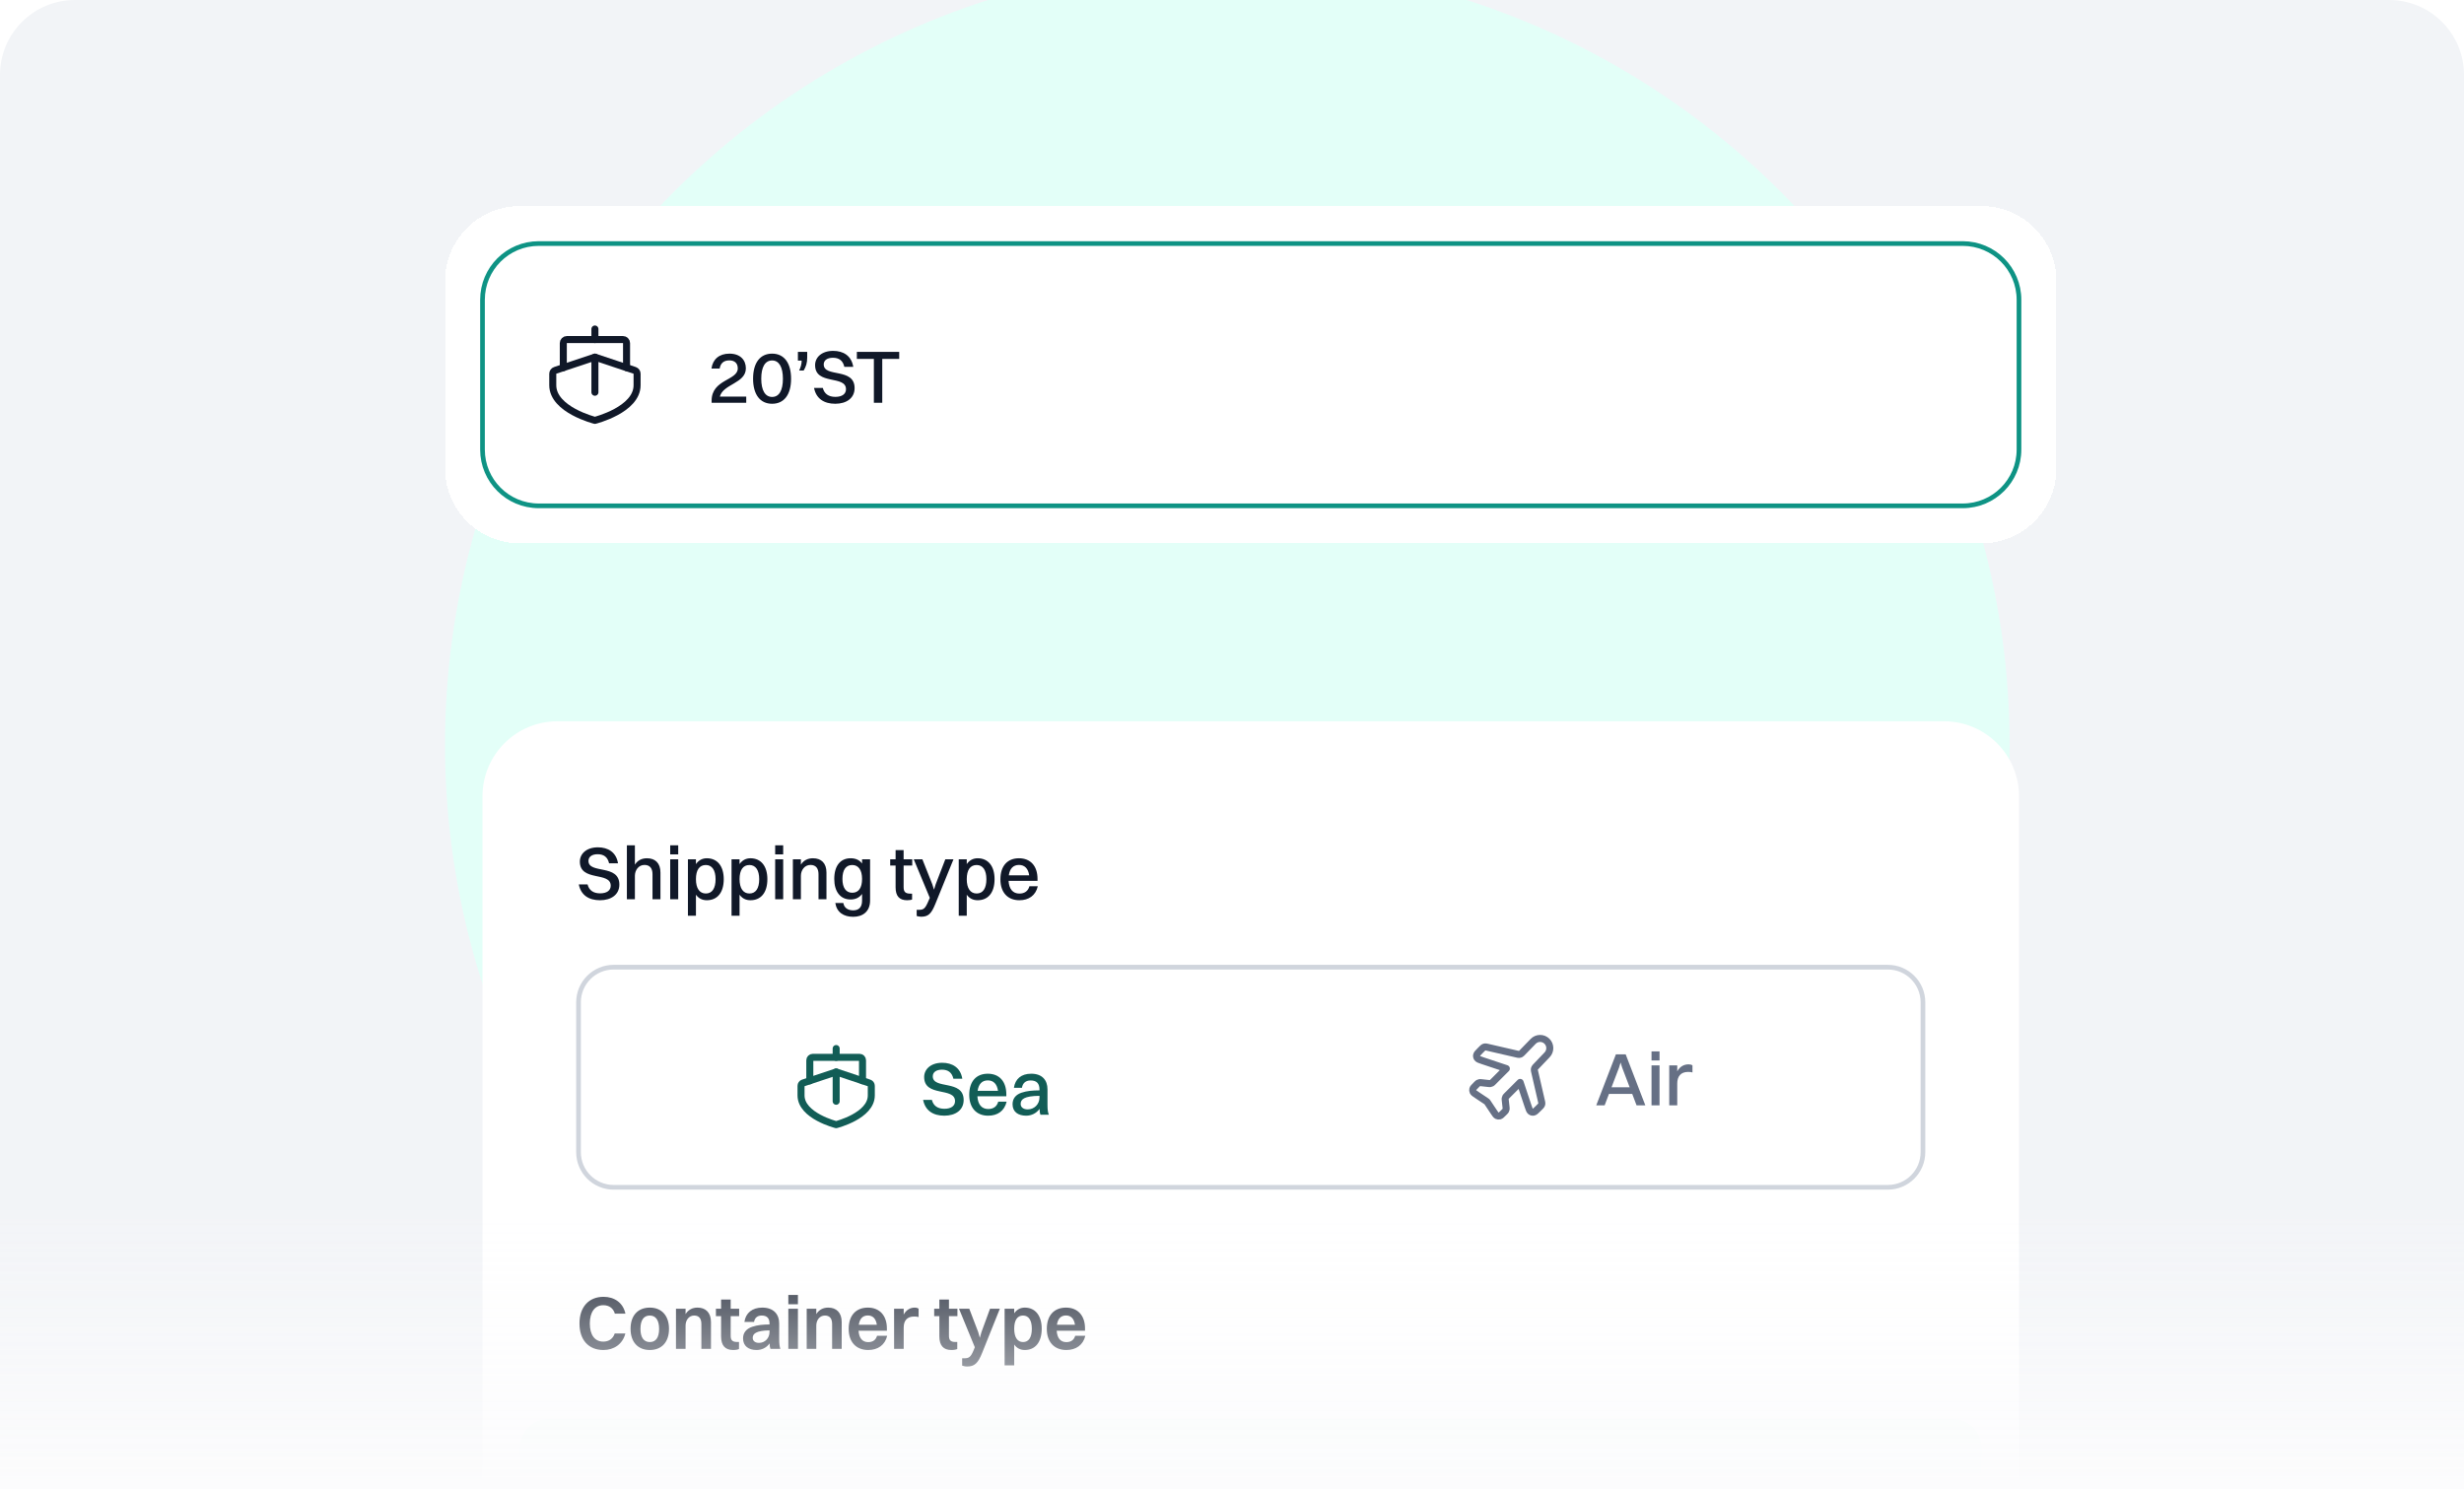
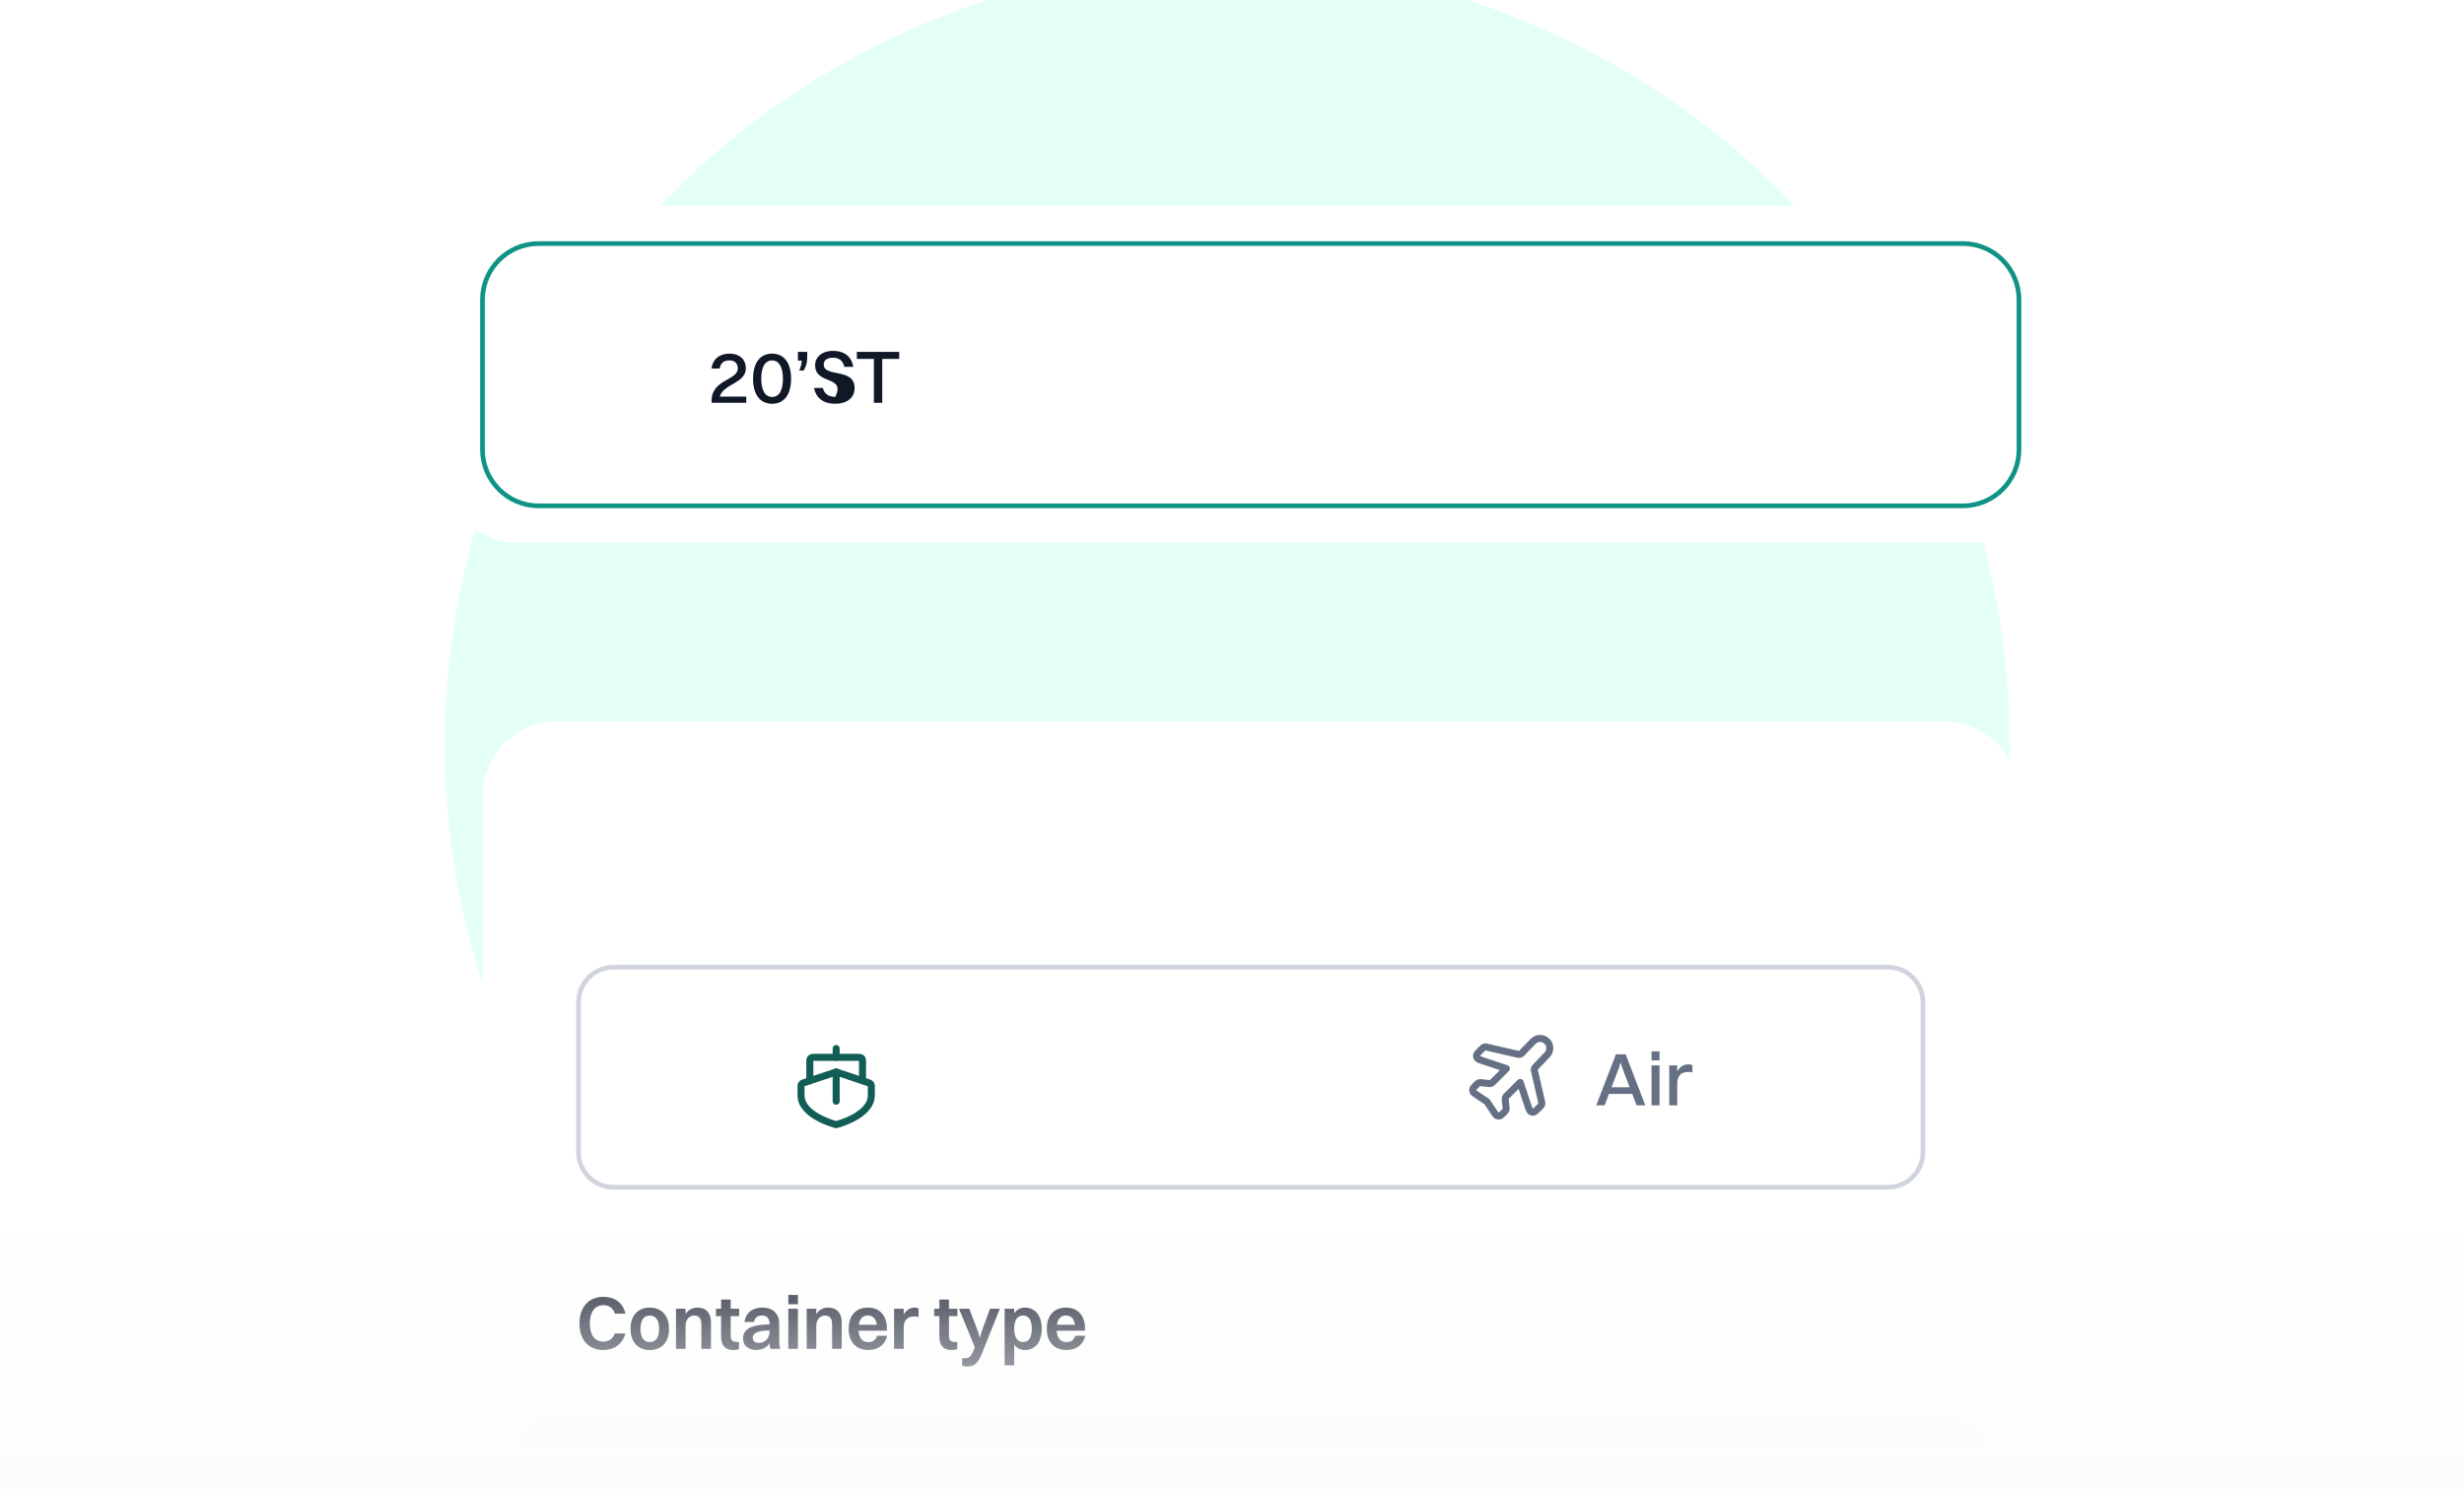
<svg xmlns="http://www.w3.org/2000/svg" width="526" height="318" viewBox="0 0 526 318" fill="none">
  <g clip-path="url(#clip0_155_5983)">
-     <path d="M0 16C0 7.163 7.163 0 16 0H510C518.837 0 526 7.163 526 16V318H0V16Z" fill="#F2F4F7" />
    <g filter="url(#filter0_f_155_5983)">
      <circle cx="262" cy="159" r="167" fill="#E3FFF8" />
    </g>
    <g filter="url(#filter1_d_155_5983)">
      <path d="M95 48C95 39.163 102.163 32 111 32H423C431.837 32 439 39.163 439 48V88C439 96.837 431.837 104 423 104H111C102.163 104 95 96.837 95 88V48Z" fill="white" shape-rendering="crispEdges" />
      <path d="M103 52C103 45.373 108.373 40 115 40H419C425.627 40 431 45.373 431 52V84C431 90.627 425.627 96 419 96H115C108.373 96 103 90.627 103 84V52Z" fill="white" />
      <path d="M103 52C103 45.373 108.373 40 115 40H419C425.627 40 431 45.373 431 52V84C431 90.627 425.627 96 419 96H115C108.373 96 103 90.627 103 84V52Z" stroke="#0E9384" />
      <g clip-path="url(#clip1_155_5983)">
        <path d="M127 60.5V58.25" stroke="#101828" stroke-width="1.5" stroke-linecap="round" stroke-linejoin="round" />
        <path d="M127 71.75V64.25" stroke="#101828" stroke-width="1.5" stroke-linecap="round" stroke-linejoin="round" />
        <path d="M136 70.25C136 75.5 127 77.75 127 77.75C127 77.75 118 75.5 118 70.25V67.791C118 67.633 118.05 67.48 118.142 67.352C118.234 67.225 118.363 67.129 118.513 67.079L127 64.25L135.487 67.079C135.637 67.129 135.766 67.225 135.858 67.352C135.95 67.48 136 67.633 136 67.791V70.25Z" stroke="#101828" stroke-width="1.5" stroke-linecap="round" stroke-linejoin="round" />
        <path d="M120.25 66.5V61.25C120.25 61.051 120.329 60.86 120.47 60.72C120.61 60.579 120.801 60.5 121 60.5H133C133.199 60.5 133.39 60.579 133.53 60.72C133.671 60.86 133.75 61.051 133.75 61.25V66.5" stroke="#101828" stroke-width="1.5" stroke-linecap="round" stroke-linejoin="round" />
      </g>
-       <path d="M151.912 74V73.552C151.912 68.944 157.496 69.264 157.496 66.656C157.496 65.584 156.856 64.944 155.704 64.944C154.44 64.944 153.816 65.6 153.624 66.688H151.88C152.152 64.72 153.512 63.504 155.72 63.504C158.04 63.504 159.224 64.88 159.224 66.64C159.224 69.856 154.376 69.968 153.672 72.672H159.304V74H151.912ZM164.827 74.208C162.251 74.208 160.763 72.224 160.763 68.864C160.763 65.424 162.283 63.504 164.827 63.504C167.387 63.504 168.875 65.488 168.875 68.864C168.875 72.304 167.355 74.208 164.827 74.208ZM164.827 72.752C166.315 72.752 167.131 71.376 167.131 68.864C167.131 66.368 166.299 64.96 164.827 64.96C163.339 64.96 162.507 66.336 162.507 68.864C162.507 71.328 163.339 72.752 164.827 72.752ZM170.334 64.992V63.12H172.318V64.336C172.318 65.536 172.062 66.256 171.566 67.104H170.606C170.942 66.352 171.134 65.776 171.134 64.992H170.334ZM175.843 65.808C175.843 68.672 182.435 66.416 182.435 70.864C182.435 73.008 180.691 74.208 178.307 74.208C175.891 74.208 174.227 73.104 173.779 70.832H175.651C175.955 72.064 176.867 72.736 178.323 72.736C179.811 72.736 180.595 72.08 180.595 71.104C180.595 68.032 174.003 70.32 174.003 65.952C174.003 64.32 175.379 62.912 177.859 62.912C180.003 62.912 181.763 63.936 182.147 66.32H180.243C179.939 64.976 179.091 64.384 177.811 64.384C176.563 64.384 175.843 64.944 175.843 65.808ZM186.549 74V64.624H182.917V63.12H191.957V64.624H188.341V74H186.549Z" fill="#101828" />
+       <path d="M151.912 74V73.552C151.912 68.944 157.496 69.264 157.496 66.656C157.496 65.584 156.856 64.944 155.704 64.944C154.44 64.944 153.816 65.6 153.624 66.688H151.88C152.152 64.72 153.512 63.504 155.72 63.504C158.04 63.504 159.224 64.88 159.224 66.64C159.224 69.856 154.376 69.968 153.672 72.672H159.304V74H151.912ZM164.827 74.208C162.251 74.208 160.763 72.224 160.763 68.864C160.763 65.424 162.283 63.504 164.827 63.504C167.387 63.504 168.875 65.488 168.875 68.864C168.875 72.304 167.355 74.208 164.827 74.208ZM164.827 72.752C166.315 72.752 167.131 71.376 167.131 68.864C167.131 66.368 166.299 64.96 164.827 64.96C163.339 64.96 162.507 66.336 162.507 68.864C162.507 71.328 163.339 72.752 164.827 72.752ZM170.334 64.992V63.12H172.318V64.336C172.318 65.536 172.062 66.256 171.566 67.104H170.606C170.942 66.352 171.134 65.776 171.134 64.992H170.334ZM175.843 65.808C175.843 68.672 182.435 66.416 182.435 70.864C182.435 73.008 180.691 74.208 178.307 74.208C175.891 74.208 174.227 73.104 173.779 70.832H175.651C175.955 72.064 176.867 72.736 178.323 72.736C180.595 68.032 174.003 70.32 174.003 65.952C174.003 64.32 175.379 62.912 177.859 62.912C180.003 62.912 181.763 63.936 182.147 66.32H180.243C179.939 64.976 179.091 64.384 177.811 64.384C176.563 64.384 175.843 64.944 175.843 65.808ZM186.549 74V64.624H182.917V63.12H191.957V64.624H188.341V74H186.549Z" fill="#101828" />
      <g filter="url(#filter2_d_155_5983)">
        <path d="M103 126C103 117.163 110.163 110 119 110H415C423.837 110 431 117.163 431 126V558C431 566.837 423.837 574 415 574H119C110.163 574 103 566.837 103 558V126Z" fill="white" />
-         <path d="M125.624 139.808C125.624 142.672 132.216 140.416 132.216 144.864C132.216 147.008 130.472 148.208 128.088 148.208C125.672 148.208 124.008 147.104 123.56 144.832H125.432C125.736 146.064 126.648 146.736 128.104 146.736C129.592 146.736 130.376 146.08 130.376 145.104C130.376 142.032 123.784 144.32 123.784 139.952C123.784 138.32 125.16 136.912 127.64 136.912C129.784 136.912 131.544 137.936 131.928 140.32H130.024C129.72 138.976 128.872 138.384 127.592 138.384C126.344 138.384 125.624 138.944 125.624 139.808ZM133.821 148V136.48H135.533V140.608C136.109 139.696 137.005 139.248 138.109 139.248C139.885 139.248 140.989 140.288 140.989 142.304V148H139.293V142.656C139.293 141.424 138.749 140.672 137.581 140.672C136.301 140.672 135.533 141.808 135.533 142.992V148H133.821ZM143.071 138.416V136.48H144.783V138.416H143.071ZM143.071 148V139.472H144.783V148H143.071ZM148.565 151.52H146.853V139.472H148.565V140.496C149.109 139.696 149.909 139.248 150.885 139.248C153.141 139.248 154.501 140.928 154.501 143.712C154.501 146.608 153.109 148.208 150.885 148.208C149.909 148.208 149.109 147.808 148.565 147.024V151.52ZM150.677 140.688C149.301 140.688 148.565 141.76 148.565 143.712C148.565 145.664 149.333 146.768 150.677 146.768C152.021 146.768 152.757 145.68 152.757 143.712C152.757 141.776 151.989 140.688 150.677 140.688ZM157.877 151.52H156.165V139.472H157.877V140.496C158.421 139.696 159.221 139.248 160.197 139.248C162.453 139.248 163.813 140.928 163.813 143.712C163.813 146.608 162.421 148.208 160.197 148.208C159.221 148.208 158.421 147.808 157.877 147.024V151.52ZM159.989 140.688C158.613 140.688 157.877 141.76 157.877 143.712C157.877 145.664 158.645 146.768 159.989 146.768C161.333 146.768 162.069 145.68 162.069 143.712C162.069 141.776 161.301 140.688 159.989 140.688ZM165.478 138.416V136.48H167.19V138.416H165.478ZM165.478 148V139.472H167.19V148H165.478ZM169.259 148V139.472H170.971V140.608C171.547 139.696 172.443 139.248 173.547 139.248C175.323 139.248 176.427 140.288 176.427 142.304V148H174.731V142.656C174.731 141.424 174.187 140.672 173.019 140.672C171.739 140.672 170.971 141.808 170.971 142.992V148H169.259ZM181.581 148.048C179.405 148.048 178.093 146.384 178.093 143.664C178.093 140.816 179.437 139.248 181.581 139.248C182.669 139.248 183.485 139.632 184.029 140.368V139.472H185.741V148.272C185.741 150.608 184.189 151.744 182.141 151.744C180.093 151.744 178.621 150.784 178.317 148.8H180.029C180.189 149.824 181.005 150.368 182.125 150.368C183.261 150.368 184.029 149.776 184.029 148.304V146.864C183.453 147.648 182.621 148.048 181.581 148.048ZM181.933 146.608C183.293 146.608 184.029 145.568 184.029 143.648C184.029 141.776 183.261 140.688 181.933 140.688C180.573 140.688 179.837 141.728 179.837 143.664C179.837 145.536 180.589 146.608 181.933 146.608ZM191.186 145.456V140.8H190.034V139.472H191.186V137.504H192.898V139.472H194.738V140.8H192.898V145.36C192.898 146.336 193.17 146.8 194.37 146.8H194.706V148.048C194.514 148.144 194.114 148.208 193.634 148.208C191.97 148.208 191.186 147.296 191.186 145.456ZM196.632 151.728C196.264 151.728 195.88 151.632 195.688 151.568V150.256H196.152C197.128 150.256 197.496 150.064 198.232 148.288L198.488 147.696L195.064 139.472H196.904L199.016 144.784L199.384 145.952L199.752 144.784L201.8 139.472H203.544L199.672 148.992C198.808 151.12 198.152 151.728 196.632 151.728ZM206.377 151.52H204.665V139.472H206.377V140.496C206.921 139.696 207.721 139.248 208.697 139.248C210.953 139.248 212.313 140.928 212.313 143.712C212.313 146.608 210.921 148.208 208.697 148.208C207.721 148.208 206.921 147.808 206.377 147.024V151.52ZM208.489 140.688C207.113 140.688 206.377 141.76 206.377 143.712C206.377 145.664 207.145 146.768 208.489 146.768C209.833 146.768 210.569 145.68 210.569 143.712C210.569 141.776 209.801 140.688 208.489 140.688ZM221.546 145.216C221.082 147.2 219.61 148.208 217.61 148.208C215.098 148.208 213.562 146.528 213.562 143.744C213.562 140.848 215.098 139.248 217.53 139.248C219.994 139.248 221.482 140.912 221.482 143.648V144.064H215.306C215.402 145.808 216.218 146.784 217.61 146.784C218.698 146.784 219.466 146.272 219.754 145.216H221.546ZM217.53 140.672C216.298 140.672 215.562 141.456 215.354 142.896H219.706C219.498 141.456 218.746 140.672 217.53 140.672Z" fill="#101828" />
        <path d="M131 162.5H403C407.142 162.5 410.5 165.858 410.5 170V202C410.5 206.142 407.142 209.5 403 209.5H131C126.858 209.5 123.5 206.142 123.5 202V170C123.5 165.858 126.858 162.5 131 162.5Z" stroke="#D0D5DD" />
        <g filter="url(#filter3_dd_155_5983)">
          <path d="M129 174C129 170.686 131.686 168 135 168H259C262.314 168 265 170.686 265 174V198C265 201.314 262.314 204 259 204H135C131.686 204 129 201.314 129 198V174Z" fill="white" />
          <g clip-path="url(#clip2_155_5983)">
            <path d="M178.5 179.75V177.875" stroke="#125D56" stroke-width="1.5" stroke-linecap="round" stroke-linejoin="round" />
            <path d="M178.5 189.125V182.875" stroke="#125D56" stroke-width="1.5" stroke-linecap="round" stroke-linejoin="round" />
            <path d="M186 187.875C186 192.25 178.5 194.125 178.5 194.125C178.5 194.125 171 192.25 171 187.875V185.826C171 185.695 171.041 185.567 171.118 185.46C171.195 185.354 171.303 185.274 171.427 185.233L178.5 182.875L185.573 185.233C185.697 185.274 185.805 185.354 185.882 185.46C185.959 185.567 186 185.695 186 185.826V187.875Z" stroke="#125D56" stroke-width="1.5" stroke-linecap="round" stroke-linejoin="round" />
            <path d="M172.875 184.75V180.375C172.875 180.209 172.941 180.05 173.058 179.933C173.175 179.816 173.334 179.75 173.5 179.75H183.5C183.666 179.75 183.825 179.816 183.942 179.933C184.059 180.05 184.125 180.209 184.125 180.375V184.75" stroke="#125D56" stroke-width="1.5" stroke-linecap="round" stroke-linejoin="round" />
          </g>
-           <path d="M199.124 183.808C199.124 186.672 205.716 184.416 205.716 188.864C205.716 191.008 203.972 192.208 201.588 192.208C199.172 192.208 197.508 191.104 197.06 188.832H198.932C199.236 190.064 200.148 190.736 201.604 190.736C203.092 190.736 203.876 190.08 203.876 189.104C203.876 186.032 197.284 188.32 197.284 183.952C197.284 182.32 198.66 180.912 201.14 180.912C203.284 180.912 205.044 181.936 205.428 184.32H203.524C203.22 182.976 202.372 182.384 201.092 182.384C199.844 182.384 199.124 182.944 199.124 183.808ZM214.889 189.216C214.425 191.2 212.953 192.208 210.953 192.208C208.441 192.208 206.905 190.528 206.905 187.744C206.905 184.848 208.441 183.248 210.873 183.248C213.337 183.248 214.825 184.912 214.825 187.648V188.064H208.649C208.745 189.808 209.561 190.784 210.953 190.784C212.041 190.784 212.809 190.272 213.097 189.216H214.889ZM210.873 184.672C209.641 184.672 208.905 185.456 208.697 186.896H213.049C212.841 185.456 212.089 184.672 210.873 184.672ZM218.156 186.256H216.444C216.716 184.368 218.012 183.248 220.14 183.248C222.46 183.248 223.612 184.608 223.612 186.592V189.92C223.612 190.944 223.708 191.536 223.9 192H222.108C221.98 191.68 221.932 191.232 221.916 190.752C221.196 191.76 220.092 192.208 219.068 192.208C217.34 192.208 216.156 191.392 216.156 189.76C216.156 188.592 216.796 187.728 218.076 187.296C219.212 186.912 220.364 186.816 221.9 186.8V186.608C221.9 185.36 221.324 184.688 220.012 184.688C218.908 184.688 218.316 185.296 218.156 186.256ZM217.884 189.696C217.884 190.416 218.476 190.864 219.388 190.864C220.812 190.864 221.9 189.728 221.9 188.352V187.968C218.62 188 217.884 188.72 217.884 189.696Z" fill="#125D56" />
        </g>
        <path d="M327.287 178.344C328.091 177.514 329.42 177.503 330.237 178.32C331.032 179.115 331.047 180.399 330.27 181.212L327.955 183.637C327.773 183.827 327.682 183.922 327.627 184.033C327.577 184.132 327.548 184.239 327.54 184.349C327.531 184.474 327.561 184.602 327.62 184.858L329.06 191.097C329.12 191.36 329.151 191.492 329.141 191.619C329.132 191.731 329.101 191.841 329.049 191.941C328.989 192.054 328.894 192.149 328.703 192.34L328.394 192.649C327.889 193.154 327.637 193.407 327.378 193.452C327.152 193.492 326.92 193.437 326.736 193.301C326.525 193.144 326.413 192.805 326.187 192.128L324.512 187.103L321.724 189.891C321.558 190.057 321.474 190.141 321.419 190.239C321.37 190.325 321.336 190.42 321.32 190.519C321.303 190.63 321.316 190.747 321.342 190.981L321.495 192.359C321.521 192.593 321.534 192.71 321.516 192.821C321.5 192.92 321.467 193.015 321.418 193.101C321.362 193.199 321.279 193.283 321.112 193.449L320.948 193.614C320.554 194.008 320.357 194.205 320.137 194.262C319.945 194.312 319.742 194.292 319.563 194.205C319.36 194.106 319.205 193.874 318.896 193.41L317.589 191.45C317.533 191.367 317.506 191.326 317.474 191.288C317.445 191.255 317.414 191.224 317.381 191.195C317.343 191.163 317.302 191.135 317.219 191.08L315.258 189.773C314.795 189.464 314.563 189.309 314.464 189.106C314.377 188.927 314.357 188.723 314.407 188.531C314.464 188.312 314.661 188.115 315.055 187.721L315.22 187.556C315.386 187.39 315.469 187.307 315.567 187.251C315.654 187.202 315.749 187.169 315.848 187.153C315.959 187.135 316.076 187.148 316.31 187.174L317.688 187.327C317.922 187.353 318.039 187.366 318.15 187.348C318.248 187.333 318.343 187.299 318.43 187.25C318.528 187.194 318.611 187.111 318.778 186.945L321.566 184.157L316.541 182.482C315.863 182.256 315.525 182.143 315.368 181.933C315.231 181.749 315.177 181.516 315.217 181.291C315.262 181.032 315.515 180.78 316.02 180.274L316.329 179.966C316.52 179.775 316.615 179.679 316.728 179.62C316.828 179.568 316.938 179.537 317.05 179.528C317.177 179.518 317.309 179.548 317.572 179.609L323.788 181.044C324.046 181.103 324.175 181.133 324.3 181.124C324.42 181.116 324.537 181.081 324.643 181.023C324.752 180.962 324.845 180.867 325.029 180.677L327.287 178.344Z" stroke="#667085" stroke-width="1.5" stroke-linecap="round" stroke-linejoin="round" />
        <path d="M349.364 192L348.436 189.552H343.476L342.548 192H340.756L344.948 181.12H347.044L351.236 192H349.364ZM345.636 183.904L344.02 188.144H347.892L346.276 183.904L345.956 182.848L345.636 183.904ZM352.556 182.416V180.48H354.268V182.416H352.556ZM352.556 192V183.472H354.268V192H352.556ZM356.337 192V183.472H358.049V184.736C358.609 183.712 359.489 183.248 360.481 183.248C360.817 183.248 361.137 183.328 361.297 183.472V184.976C361.041 184.896 360.737 184.864 360.385 184.864C358.753 184.864 358.049 185.856 358.049 187.344V192H356.337Z" fill="#667085" />
        <path d="M133.512 236.48H131.256C130.92 235.296 130.008 234.672 128.792 234.672C126.968 234.672 125.912 236.16 125.912 238.576C125.912 241.008 126.952 242.448 128.792 242.448C129.944 242.448 130.856 241.856 131.224 240.72H133.496C132.92 242.992 131.048 244.24 128.824 244.24C125.64 244.24 123.704 242.096 123.704 238.576C123.704 235.072 125.672 232.88 128.856 232.88C131.112 232.88 133.016 234.112 133.512 236.48ZM138.719 244.24C136.174 244.24 134.607 242.528 134.607 239.728C134.607 236.816 136.223 235.184 138.719 235.184C141.247 235.184 142.815 236.912 142.815 239.728C142.815 242.608 141.199 244.24 138.719 244.24ZM138.719 242.544C140.015 242.544 140.703 241.552 140.703 239.728C140.703 237.904 139.999 236.88 138.719 236.88C137.407 236.88 136.719 237.888 136.719 239.728C136.719 241.536 137.423 242.544 138.719 242.544ZM144.303 244V235.424H146.351V236.576C146.911 235.648 147.807 235.184 148.895 235.184C150.607 235.184 151.775 236.208 151.775 238.288V244H149.727V238.704C149.727 237.536 149.231 236.88 148.191 236.88C147.055 236.88 146.351 237.872 146.351 239.024V244H144.303ZM153.935 241.328V237.008H152.831V235.424H153.935V233.456H155.983V235.424H157.791V237.008H155.983V241.152C155.983 242.048 156.239 242.528 157.375 242.528H157.759V244.032C157.535 244.144 157.071 244.24 156.511 244.24C154.767 244.24 153.935 243.248 153.935 241.328ZM160.975 238.24H158.911C159.183 236.336 160.575 235.184 162.735 235.184C165.119 235.184 166.335 236.592 166.335 238.576V241.904C166.335 242.96 166.431 243.552 166.591 244H164.463C164.351 243.712 164.303 243.296 164.287 242.832C163.583 243.824 162.527 244.24 161.503 244.24C159.823 244.24 158.623 243.408 158.623 241.76C158.623 240.592 159.279 239.712 160.591 239.28C161.727 238.896 162.831 238.8 164.271 238.784V238.576C164.271 237.472 163.743 236.88 162.607 236.88C161.631 236.88 161.103 237.424 160.975 238.24ZM160.687 241.648C160.687 242.304 161.199 242.72 162.031 242.72C163.295 242.72 164.271 241.696 164.271 240.416V240.048C161.359 240.096 160.687 240.784 160.687 241.648ZM168.288 234.464V232.48H170.336V234.464H168.288ZM168.288 244V235.424H170.336V244H168.288ZM172.21 244V235.424H174.258V236.576C174.818 235.648 175.714 235.184 176.802 235.184C178.514 235.184 179.682 236.208 179.682 238.288V244H177.634V238.704C177.634 237.536 177.138 236.88 176.098 236.88C174.962 236.88 174.258 237.872 174.258 239.024V244H172.21ZM189.393 241.2C188.929 243.184 187.393 244.24 185.345 244.24C182.753 244.24 181.169 242.528 181.169 239.728C181.169 236.816 182.769 235.184 185.265 235.184C187.777 235.184 189.329 236.88 189.329 239.648V240.128H183.281C183.377 241.696 184.097 242.56 185.345 242.56C186.305 242.56 186.961 242.112 187.233 241.2H189.393ZM185.265 236.864C184.177 236.864 183.521 237.552 183.329 238.848H187.185C186.993 237.568 186.337 236.864 185.265 236.864ZM190.866 244V235.424H192.914V236.672C193.474 235.648 194.338 235.184 195.266 235.184C195.618 235.184 195.938 235.28 196.098 235.424V237.2C195.826 237.12 195.522 237.088 195.154 237.088C193.602 237.088 192.914 238.016 192.914 239.44V244H190.866ZM200.529 241.328V237.008H199.425V235.424H200.529V233.456H202.577V235.424H204.385V237.008H202.577V241.152C202.577 242.048 202.833 242.528 203.969 242.528H204.353V244.032C204.129 244.144 203.665 244.24 203.105 244.24C201.361 244.24 200.529 243.248 200.529 241.328ZM206.449 247.76C206.033 247.76 205.601 247.648 205.393 247.568V246H205.873C206.801 246 207.233 245.808 207.889 244.176L208.097 243.648L204.721 235.424H206.913L208.817 240.4L209.169 241.648L209.521 240.4L211.345 235.424H213.441L209.665 244.848C208.785 247.072 208.017 247.76 206.449 247.76ZM216.508 247.52H214.46V235.424H216.508V236.4C217.052 235.616 217.82 235.184 218.764 235.184C221.004 235.184 222.38 236.896 222.38 239.696C222.38 242.608 220.972 244.24 218.764 244.24C217.82 244.24 217.036 243.84 216.508 243.072V247.52ZM218.396 236.88C217.164 236.88 216.508 237.872 216.508 239.696C216.508 241.52 217.196 242.544 218.396 242.544C219.612 242.544 220.268 241.536 220.268 239.696C220.268 237.888 219.596 236.88 218.396 236.88ZM231.69 241.2C231.226 243.184 229.69 244.24 227.642 244.24C225.05 244.24 223.466 242.528 223.466 239.728C223.466 236.816 225.066 235.184 227.562 235.184C230.074 235.184 231.626 236.88 231.626 239.648V240.128H225.578C225.674 241.696 226.394 242.56 227.642 242.56C228.602 242.56 229.258 242.112 229.53 241.2H231.69ZM227.562 236.864C226.474 236.864 225.818 237.552 225.626 238.848H229.482C229.29 237.568 228.634 236.864 227.562 236.864Z" fill="#101828" />
        <path d="M111 265C111 261.686 113.686 259 117 259H417C420.314 259 423 261.686 423 265V297C423 300.314 420.314 303 417 303H117C113.686 303 111 300.314 111 297V265Z" fill="#F6FEFC" />
        <g clip-path="url(#clip3_155_5983)">
          <path d="M130.5 275.167V286.833M130.5 275.167L141.333 276.428V285.572L130.5 286.833M130.5 275.167L127.583 275.797M130.5 286.833L127.583 286.203M134.25 277.75V284.25M137.583 278.083V283.917M127.583 286.203L124.667 285.572V276.428L127.583 275.797M127.583 286.203V275.797" stroke="black" stroke-width="1.5" stroke-linecap="round" stroke-linejoin="round" />
          <path d="M155.912 287V286.552C155.912 281.944 161.496 282.264 161.496 279.656C161.496 278.584 160.856 277.944 159.704 277.944C158.44 277.944 157.816 278.6 157.624 279.688H155.88C156.152 277.72 157.512 276.504 159.72 276.504C162.04 276.504 163.224 277.88 163.224 279.64C163.224 282.856 158.376 282.968 157.672 285.672H163.304V287H155.912ZM168.827 287.208C166.251 287.208 164.763 285.224 164.763 281.864C164.763 278.424 166.283 276.504 168.827 276.504C171.387 276.504 172.875 278.488 172.875 281.864C172.875 285.304 171.355 287.208 168.827 287.208ZM168.827 285.752C170.315 285.752 171.131 284.376 171.131 281.864C171.131 279.368 170.299 277.96 168.827 277.96C167.339 277.96 166.507 279.336 166.507 281.864C166.507 284.328 167.339 285.752 168.827 285.752ZM178.978 280.712C178.978 282.888 184.434 281.064 184.434 284.536C184.434 286.152 182.978 287.208 180.914 287.208C178.85 287.208 177.394 286.248 177.074 284.216H178.786C178.962 285.288 179.762 285.88 180.962 285.88C182.114 285.88 182.722 285.368 182.722 284.648C182.722 282.52 177.346 284.312 177.346 280.808C177.346 279.48 178.386 278.248 180.546 278.248C182.45 278.248 183.858 279.128 184.13 281.256H182.418C182.226 280.056 181.554 279.608 180.466 279.608C179.522 279.608 178.978 280.072 178.978 280.712ZM186.217 284.456V279.8H185.065V278.472H186.217V276.504H187.929V278.472H189.769V279.8H187.929V284.36C187.929 285.336 188.201 285.8 189.401 285.8H189.737V287.048C189.545 287.144 189.145 287.208 188.665 287.208C187.001 287.208 186.217 286.296 186.217 284.456ZM192.672 281.256H190.96C191.232 279.368 192.528 278.248 194.656 278.248C196.976 278.248 198.128 279.608 198.128 281.592V284.92C198.128 285.944 198.224 286.536 198.416 287H196.624C196.496 286.68 196.448 286.232 196.432 285.752C195.712 286.76 194.608 287.208 193.584 287.208C191.856 287.208 190.672 286.392 190.672 284.76C190.672 283.592 191.312 282.728 192.592 282.296C193.728 281.912 194.88 281.816 196.416 281.8V281.608C196.416 280.36 195.84 279.688 194.528 279.688C193.424 279.688 192.832 280.296 192.672 281.256ZM192.4 284.696C192.4 285.416 192.992 285.864 193.904 285.864C195.328 285.864 196.416 284.728 196.416 283.352V282.968C193.136 283 192.4 283.72 192.4 284.696ZM200.274 287V278.472H201.986V279.608C202.562 278.696 203.458 278.248 204.562 278.248C206.338 278.248 207.442 279.288 207.442 281.304V287H205.746V281.656C205.746 280.424 205.202 279.672 204.034 279.672C202.754 279.672 201.986 280.808 201.986 281.992V287H200.274ZM212.724 287.208C210.468 287.208 209.108 285.528 209.108 282.744C209.108 279.848 210.5 278.248 212.724 278.248C213.7 278.248 214.5 278.648 215.044 279.432V275.48H216.756V287H215.044V285.96C214.5 286.76 213.7 287.208 212.724 287.208ZM212.948 285.768C214.308 285.768 215.044 284.712 215.044 282.744C215.044 280.792 214.276 279.688 212.948 279.688C211.588 279.688 210.852 280.776 210.852 282.744C210.852 284.68 211.62 285.768 212.948 285.768ZM220.437 281.256H218.725C218.997 279.368 220.293 278.248 222.421 278.248C224.741 278.248 225.893 279.608 225.893 281.592V284.92C225.893 285.944 225.989 286.536 226.181 287H224.389C224.261 286.68 224.213 286.232 224.197 285.752C223.477 286.76 222.373 287.208 221.349 287.208C219.621 287.208 218.437 286.392 218.437 284.76C218.437 283.592 219.077 282.728 220.357 282.296C221.493 281.912 222.645 281.816 224.181 281.8V281.608C224.181 280.36 223.605 279.688 222.293 279.688C221.189 279.688 220.597 280.296 220.437 281.256ZM220.165 284.696C220.165 285.416 220.757 285.864 221.669 285.864C223.093 285.864 224.181 284.728 224.181 283.352V282.968C220.901 283 220.165 283.72 220.165 284.696ZM228.04 287V278.472H229.752V279.736C230.312 278.712 231.192 278.248 232.184 278.248C232.52 278.248 232.84 278.328 233 278.472V279.976C232.744 279.896 232.44 279.864 232.088 279.864C230.456 279.864 229.752 280.856 229.752 282.344V287H228.04ZM237.209 287.208C234.953 287.208 233.593 285.528 233.593 282.744C233.593 279.848 234.985 278.248 237.209 278.248C238.185 278.248 238.985 278.648 239.529 279.432V275.48H241.241V287H239.529V285.96C238.985 286.76 238.185 287.208 237.209 287.208ZM237.433 285.768C238.793 285.768 239.529 284.712 239.529 282.744C239.529 280.792 238.761 279.688 237.433 279.688C236.073 279.688 235.337 280.776 235.337 282.744C235.337 284.68 236.105 285.768 237.433 285.768Z" fill="#101828" />
        </g>
        <g filter="url(#filter4_d_155_5983)">
          <mask id="path-26-outside-1_155_5983" maskUnits="userSpaceOnUse" x="280.049" y="283.5" width="16" height="19" fill="black">
            <rect fill="white" x="280.049" y="283.5" width="16" height="19" />
            <path fill-rule="evenodd" clip-rule="evenodd" d="M284.884 294.5L283.998 293.145C283.392 292.22 282.103 291.883 281.117 292.39L281.346 292.272C281.102 292.398 280.984 292.711 281.085 292.972L282.312 296.147C282.507 296.651 283.004 297.363 283.415 297.72C283.415 297.72 285.884 299.764 285.884 300.53V301.5H289.884L290.884 299.5L291.884 301.5H292.884V300.53C292.884 299.764 294.393 297.351 294.393 297.351C294.671 296.882 294.902 296.055 294.902 295.507V291.472C294.884 290.578 294.125 289.855 293.188 289.855C292.719 289.855 292.34 290.217 292.34 290.663V290.987C292.34 290.093 291.58 289.369 290.643 289.369C290.175 289.369 289.795 289.731 289.795 290.178V290.501C289.795 289.608 289.036 288.884 288.099 288.884C287.63 288.884 287.25 289.246 287.25 289.693V290.016C287.25 289.873 287.235 289.758 287.205 289.668L286.947 285.501C286.912 284.938 286.437 284.5 285.884 284.5C285.328 284.5 284.884 284.948 284.884 285.5V289.5V294.5ZM291.902 293.5H292.902V297.5H291.902V293.5ZM289.902 293.5H290.902V297.5H289.902V293.5ZM287.902 293.5H288.902V297.5H287.902V293.5Z" />
          </mask>
-           <path fill-rule="evenodd" clip-rule="evenodd" d="M284.884 294.5L283.998 293.145C283.392 292.22 282.103 291.883 281.117 292.39L281.346 292.272C281.102 292.398 280.984 292.711 281.085 292.972L282.312 296.147C282.507 296.651 283.004 297.363 283.415 297.72C283.415 297.72 285.884 299.764 285.884 300.53V301.5H289.884L290.884 299.5L291.884 301.5H292.884V300.53C292.884 299.764 294.393 297.351 294.393 297.351C294.671 296.882 294.902 296.055 294.902 295.507V291.472C294.884 290.578 294.125 289.855 293.188 289.855C292.719 289.855 292.34 290.217 292.34 290.663V290.987C292.34 290.093 291.58 289.369 290.643 289.369C290.175 289.369 289.795 289.731 289.795 290.178V290.501C289.795 289.608 289.036 288.884 288.099 288.884C287.63 288.884 287.25 289.246 287.25 289.693V290.016C287.25 289.873 287.235 289.758 287.205 289.668L286.947 285.501C286.912 284.938 286.437 284.5 285.884 284.5C285.328 284.5 284.884 284.948 284.884 285.5V289.5V294.5ZM291.902 293.5H292.902V297.5H291.902V293.5ZM289.902 293.5H290.902V297.5H289.902V293.5ZM287.902 293.5H288.902V297.5H287.902V293.5Z" fill="white" />
          <path d="M284.884 294.5L284.048 295.048L285.884 297.854V294.5H284.884ZM283.998 293.145L284.834 292.598L283.998 293.145ZM281.085 292.972L280.152 293.333L281.085 292.972ZM282.312 296.147L283.245 295.787L282.312 296.147ZM283.415 297.72L282.76 298.475L282.769 298.483L282.778 298.491L283.415 297.72ZM285.884 301.5H284.884V302.5H285.884V301.5ZM289.884 301.5V302.5H290.502L290.779 301.947L289.884 301.5ZM290.884 299.5L291.779 299.053L290.884 297.264L289.99 299.053L290.884 299.5ZM291.884 301.5L290.99 301.947L291.266 302.5H291.884V301.5ZM292.884 301.5V302.5H293.884V301.5H292.884ZM294.393 297.351L295.241 297.881L295.248 297.871L295.254 297.86L294.393 297.351ZM294.902 291.472H295.902V291.462L295.902 291.452L294.902 291.472ZM287.205 289.668L286.207 289.73L286.215 289.858L286.255 289.979L287.205 289.668ZM286.947 285.501L285.948 285.563V285.563L286.947 285.501ZM284.884 285.5H283.884H284.884ZM292.902 293.5H293.902V292.5H292.902V293.5ZM292.902 297.5V298.5H293.902V297.5H292.902ZM291.902 297.5H290.902V298.5H291.902V297.5ZM290.902 293.5H291.902V292.5H290.902V293.5ZM290.902 297.5V298.5H291.902V297.5H290.902ZM289.902 297.5H288.902V298.5H289.902V297.5ZM288.902 293.5H289.902V292.5H288.902V293.5ZM288.902 297.5V298.5H289.902V297.5H288.902ZM287.902 297.5H286.902V298.5H287.902V297.5ZM284.884 294.5L285.721 293.952L284.834 292.598L283.998 293.145L283.161 293.693L284.048 295.048L284.884 294.5ZM283.998 293.145L284.834 292.598C283.947 291.242 282.098 290.761 280.659 291.501L281.117 292.39L281.574 293.279C282.108 293.005 282.838 293.199 283.161 293.693L283.998 293.145ZM281.117 292.39L281.574 293.279L281.804 293.161L281.346 292.272L280.889 291.382L280.659 291.501L281.117 292.39ZM281.346 292.272L280.889 291.382C280.18 291.747 279.871 292.605 280.152 293.333L281.085 292.972L282.018 292.612C282.063 292.73 282.053 292.84 282.023 292.921C281.992 293.003 281.925 293.099 281.804 293.161L281.346 292.272ZM281.085 292.972L280.152 293.333L281.379 296.508L282.312 296.147L283.245 295.787L282.018 292.612L281.085 292.972ZM282.312 296.147L281.379 296.508C281.632 297.162 282.223 298.01 282.76 298.475L283.415 297.72L284.071 296.965C283.784 296.716 283.381 296.14 283.245 295.787L282.312 296.147ZM283.415 297.72C282.778 298.491 282.778 298.491 282.778 298.491C282.778 298.491 282.778 298.491 282.778 298.491C282.778 298.491 282.778 298.491 282.778 298.491C282.778 298.491 282.778 298.491 282.778 298.491C282.779 298.492 282.781 298.493 282.783 298.495C282.787 298.498 282.793 298.503 282.801 298.51C282.817 298.524 282.842 298.545 282.874 298.572C282.938 298.626 283.03 298.705 283.141 298.803C283.364 298.999 283.658 299.265 283.949 299.551C284.245 299.842 284.516 300.132 284.708 300.38C284.804 300.504 284.862 300.595 284.892 300.652C284.933 300.73 284.884 300.674 284.884 300.53H285.884H286.884C286.884 300.194 286.759 299.907 286.665 299.726C286.56 299.525 286.425 299.331 286.29 299.156C286.018 298.804 285.672 298.441 285.351 298.125C285.025 297.804 284.702 297.512 284.462 297.301C284.341 297.195 284.24 297.108 284.169 297.048C284.133 297.017 284.105 296.994 284.085 296.977C284.076 296.969 284.068 296.962 284.062 296.958C284.06 296.955 284.058 296.954 284.056 296.952C284.055 296.952 284.055 296.951 284.054 296.951C284.054 296.951 284.054 296.95 284.053 296.95C284.053 296.95 284.053 296.95 284.053 296.95C284.053 296.95 284.053 296.95 283.415 297.72ZM285.884 300.53H284.884V301.5H285.884H286.884V300.53H285.884ZM285.884 301.5V302.5H289.884V301.5V300.5H285.884V301.5ZM289.884 301.5L290.779 301.947L291.779 299.947L290.884 299.5L289.99 299.053L288.99 301.053L289.884 301.5ZM290.884 299.5L289.99 299.947L290.99 301.947L291.884 301.5L292.779 301.053L291.779 299.053L290.884 299.5ZM291.884 301.5V302.5H292.884V301.5V300.5H291.884V301.5ZM292.884 301.5H293.884V300.53H292.884H291.884V301.5H292.884ZM292.884 300.53H293.884C293.884 300.566 293.895 300.444 294.041 300.1C294.165 299.807 294.337 299.465 294.519 299.128C294.699 298.794 294.88 298.481 295.017 298.25C295.086 298.135 295.142 298.042 295.182 297.977C295.201 297.945 295.216 297.921 295.227 297.904C295.232 297.896 295.236 297.89 295.238 297.886C295.239 297.884 295.24 297.882 295.241 297.882C295.241 297.881 295.241 297.881 295.241 297.881C295.241 297.881 295.241 297.881 295.241 297.881C295.241 297.881 295.241 297.881 295.241 297.881C295.241 297.881 295.241 297.881 294.393 297.351C293.545 296.821 293.545 296.821 293.545 296.821C293.545 296.821 293.545 296.821 293.545 296.821C293.545 296.821 293.545 296.821 293.545 296.821C293.544 296.822 293.544 296.822 293.544 296.823C293.543 296.825 293.541 296.827 293.54 296.829C293.537 296.835 293.532 296.842 293.526 296.852C293.514 296.871 293.497 296.899 293.475 296.934C293.432 297.005 293.371 297.106 293.298 297.229C293.152 297.475 292.956 297.813 292.759 298.178C292.563 298.54 292.358 298.945 292.199 299.32C292.062 299.644 291.884 300.111 291.884 300.53H292.884ZM294.393 297.351L295.254 297.86C295.451 297.526 295.608 297.113 295.716 296.726C295.823 296.339 295.902 295.901 295.902 295.507H294.902H293.902C293.902 295.661 293.866 295.91 293.788 296.191C293.711 296.471 293.613 296.706 293.533 296.841L294.393 297.351ZM294.902 295.507H295.902V291.472H294.902H293.902V295.507H294.902ZM294.902 291.472L295.902 291.452C295.872 289.982 294.637 288.855 293.188 288.855V289.855V290.855C293.613 290.855 293.896 291.175 293.903 291.492L294.902 291.472ZM293.188 289.855V288.855C292.213 288.855 291.34 289.62 291.34 290.663H292.34H293.34C293.34 290.732 293.309 290.786 293.278 290.815C293.248 290.844 293.214 290.855 293.188 290.855V289.855ZM292.34 290.663H291.34V290.987H292.34H293.34V290.663H292.34ZM292.34 290.987H293.34C293.34 289.497 292.087 288.369 290.643 288.369V289.369V290.369C291.074 290.369 291.34 290.69 291.34 290.987H292.34ZM290.643 289.369V288.369C289.668 288.369 288.795 289.135 288.795 290.178H289.795H290.795C290.795 290.246 290.764 290.301 290.733 290.33C290.704 290.359 290.669 290.369 290.643 290.369V289.369ZM289.795 290.178H288.795V290.501H289.795H290.795V290.178H289.795ZM289.795 290.501H290.795C290.795 289.011 289.542 287.884 288.099 287.884V288.884V289.884C288.529 289.884 288.795 290.205 288.795 290.501H289.795ZM288.099 288.884V287.884C287.123 287.884 286.25 288.649 286.25 289.693H287.25H288.25C288.25 289.761 288.22 289.815 288.189 289.845C288.159 289.873 288.125 289.884 288.099 289.884V288.884ZM287.25 289.693H286.25V290.016H287.25H288.25V289.693H287.25ZM287.25 290.016H288.25C288.25 289.809 288.229 289.581 288.156 289.357L287.205 289.668L286.255 289.979C286.247 289.956 286.246 289.944 286.247 289.952C286.248 289.959 286.25 289.979 286.25 290.016H287.25ZM287.205 289.668L288.203 289.606L287.945 285.439L286.947 285.501L285.948 285.563L286.207 289.73L287.205 289.668ZM286.947 285.501L287.945 285.439C287.877 284.345 286.961 283.5 285.884 283.5V284.5V285.5C285.893 285.5 285.909 285.503 285.926 285.519C285.942 285.534 285.948 285.55 285.948 285.563L286.947 285.501ZM285.884 284.5V283.5C284.774 283.5 283.884 284.398 283.884 285.5H284.884H285.884V285.5V284.5ZM284.884 285.5H283.884V289.5H284.884H285.884V285.5H284.884ZM284.884 289.5H283.884V294.5H284.884H285.884V289.5H284.884ZM291.902 293.5V294.5H292.902V293.5V292.5H291.902V293.5ZM292.902 293.5H291.902V297.5H292.902H293.902V293.5H292.902ZM292.902 297.5V296.5H291.902V297.5V298.5H292.902V297.5ZM291.902 297.5H292.902V293.5H291.902H290.902V297.5H291.902ZM289.902 293.5V294.5H290.902V293.5V292.5H289.902V293.5ZM290.902 293.5H289.902V297.5H290.902H291.902V293.5H290.902ZM290.902 297.5V296.5H289.902V297.5V298.5H290.902V297.5ZM289.902 297.5H290.902V293.5H289.902H288.902V297.5H289.902ZM287.902 293.5V294.5H288.902V293.5V292.5H287.902V293.5ZM288.902 293.5H287.902V297.5H288.902H289.902V293.5H288.902ZM288.902 297.5V296.5H287.902V297.5V298.5H288.902V297.5ZM287.902 297.5H288.902V293.5H287.902H286.902V297.5H287.902Z" fill="black" fill-opacity="0.8" mask="url(#path-26-outside-1_155_5983)" />
        </g>
      </g>
    </g>
    <rect width="60" height="558" transform="matrix(-4.12046e-08 -1 -1 4.63706e-08 558 318)" fill="url(#paint0_linear_155_5983)" />
  </g>
  <defs>
    <filter id="filter0_f_155_5983" x="-56.442" y="-159.442" width="636.884" height="636.884" filterUnits="userSpaceOnUse" color-interpolation-filters="sRGB">
      <feFlood flood-opacity="0" result="BackgroundImageFix" />
      <feBlend mode="normal" in="SourceGraphic" in2="BackgroundImageFix" result="shape" />
      <feGaussianBlur stdDeviation="75.721" result="effect1_foregroundBlur_155_5983" />
    </filter>
    <filter id="filter1_d_155_5983" x="66.082" y="15.082" width="401.836" height="599.836" filterUnits="userSpaceOnUse" color-interpolation-filters="sRGB">
      <feFlood flood-opacity="0" result="BackgroundImageFix" />
      <feColorMatrix in="SourceAlpha" type="matrix" values="0 0 0 0 0 0 0 0 0 0 0 0 0 0 0 0 0 0 127 0" result="hardAlpha" />
      <feOffset dy="12" />
      <feGaussianBlur stdDeviation="14.459" />
      <feComposite in2="hardAlpha" operator="out" />
      <feColorMatrix type="matrix" values="0 0 0 0 0 0 0 0 0 0.365 0 0 0 0 0.294 0 0 0 0.2 0" />
      <feBlend mode="normal" in2="BackgroundImageFix" result="effect1_dropShadow_155_5983" />
      <feBlend mode="normal" in="SourceGraphic" in2="effect1_dropShadow_155_5983" result="shape" />
    </filter>
    <filter id="filter2_d_155_5983" x="51" y="90" width="432" height="568" filterUnits="userSpaceOnUse" color-interpolation-filters="sRGB">
      <feFlood flood-opacity="0" result="BackgroundImageFix" />
      <feColorMatrix in="SourceAlpha" type="matrix" values="0 0 0 0 0 0 0 0 0 0 0 0 0 0 0 0 0 0 127 0" result="hardAlpha" />
      <feMorphology radius="12" operator="erode" in="SourceAlpha" result="effect1_dropShadow_155_5983" />
      <feOffset dy="32" />
      <feGaussianBlur stdDeviation="32" />
      <feComposite in2="hardAlpha" operator="out" />
      <feColorMatrix type="matrix" values="0 0 0 0 0.063 0 0 0 0 0.094 0 0 0 0 0.157 0 0 0 0.14 0" />
      <feBlend mode="normal" in2="BackgroundImageFix" result="effect1_dropShadow_155_5983" />
      <feBlend mode="normal" in="SourceGraphic" in2="effect1_dropShadow_155_5983" result="shape" />
    </filter>
    <filter id="filter3_dd_155_5983" x="126" y="166" width="142" height="42" filterUnits="userSpaceOnUse" color-interpolation-filters="sRGB">
      <feFlood flood-opacity="0" result="BackgroundImageFix" />
      <feColorMatrix in="SourceAlpha" type="matrix" values="0 0 0 0 0 0 0 0 0 0 0 0 0 0 0 0 0 0 127 0" result="hardAlpha" />
      <feOffset dy="1" />
      <feGaussianBlur stdDeviation="1" />
      <feComposite in2="hardAlpha" operator="out" />
      <feColorMatrix type="matrix" values="0 0 0 0 0.063 0 0 0 0 0.094 0 0 0 0 0.157 0 0 0 0.06 0" />
      <feBlend mode="normal" in2="BackgroundImageFix" result="effect1_dropShadow_155_5983" />
      <feColorMatrix in="SourceAlpha" type="matrix" values="0 0 0 0 0 0 0 0 0 0 0 0 0 0 0 0 0 0 127 0" result="hardAlpha" />
      <feOffset dy="1" />
      <feGaussianBlur stdDeviation="1.5" />
      <feComposite in2="hardAlpha" operator="out" />
      <feColorMatrix type="matrix" values="0 0 0 0 0.063 0 0 0 0 0.094 0 0 0 0 0.157 0 0 0 0.1 0" />
      <feBlend mode="normal" in2="effect1_dropShadow_155_5983" result="effect2_dropShadow_155_5983" />
      <feBlend mode="normal" in="SourceGraphic" in2="effect2_dropShadow_155_5983" result="shape" />
    </filter>
    <filter id="filter4_d_155_5983" x="277.049" y="281.5" width="21.854" height="25" filterUnits="userSpaceOnUse" color-interpolation-filters="sRGB">
      <feFlood flood-opacity="0" result="BackgroundImageFix" />
      <feColorMatrix in="SourceAlpha" type="matrix" values="0 0 0 0 0 0 0 0 0 0 0 0 0 0 0 0 0 0 127 0" result="hardAlpha" />
      <feOffset dy="1" />
      <feGaussianBlur stdDeviation="1.5" />
      <feColorMatrix type="matrix" values="0 0 0 0 0 0 0 0 0 0 0 0 0 0 0 0 0 0 0.2 0" />
      <feBlend mode="normal" in2="BackgroundImageFix" result="effect1_dropShadow_155_5983" />
      <feBlend mode="normal" in="SourceGraphic" in2="effect1_dropShadow_155_5983" result="shape" />
    </filter>
    <linearGradient id="paint0_linear_155_5983" x1="60" y1="279" x2="0" y2="279" gradientUnits="userSpaceOnUse">
      <stop stop-color="#FCFCFD" stop-opacity="0" />
      <stop offset="1" stop-color="#FCFCFD" />
    </linearGradient>
    <clipPath id="clip0_155_5983">
      <path d="M0 16C0 7.163 7.163 0 16 0H510C518.837 0 526 7.163 526 16V318H0V16Z" fill="white" />
    </clipPath>
    <clipPath id="clip1_155_5983">
-       <rect width="24" height="24" fill="white" transform="translate(115 56)" />
-     </clipPath>
+       </clipPath>
    <clipPath id="clip2_155_5983">
      <rect width="20" height="20" fill="white" transform="translate(168.5 176)" />
    </clipPath>
    <clipPath id="clip3_155_5983">
      <rect width="120" height="24" fill="white" transform="translate(123 269)" />
    </clipPath>
  </defs>
</svg>